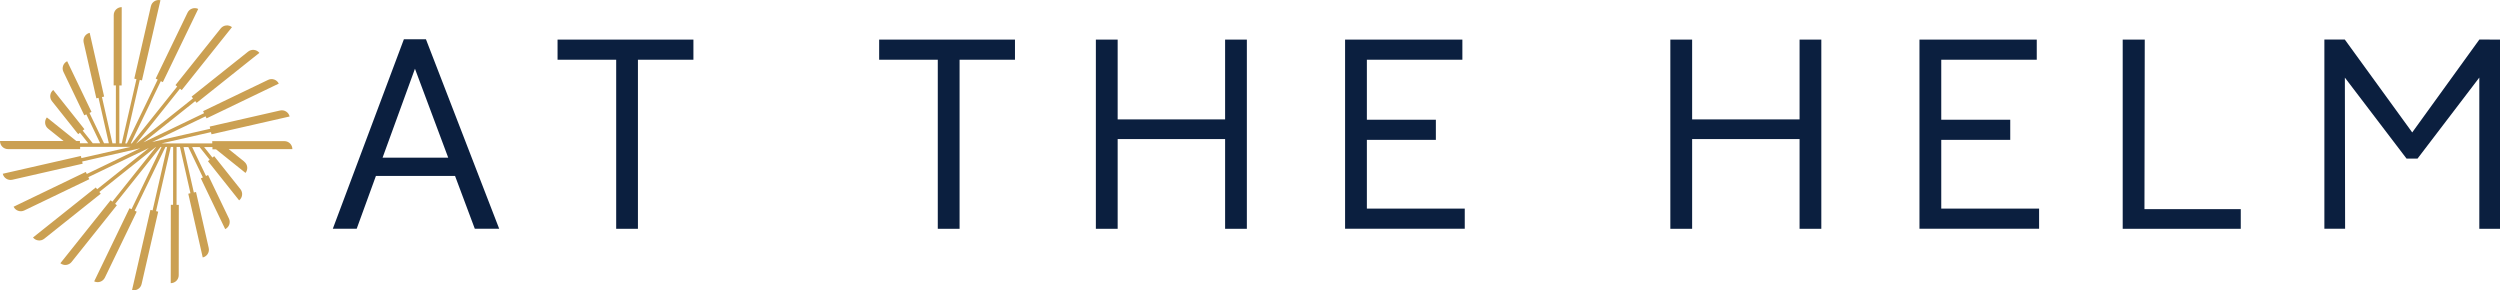
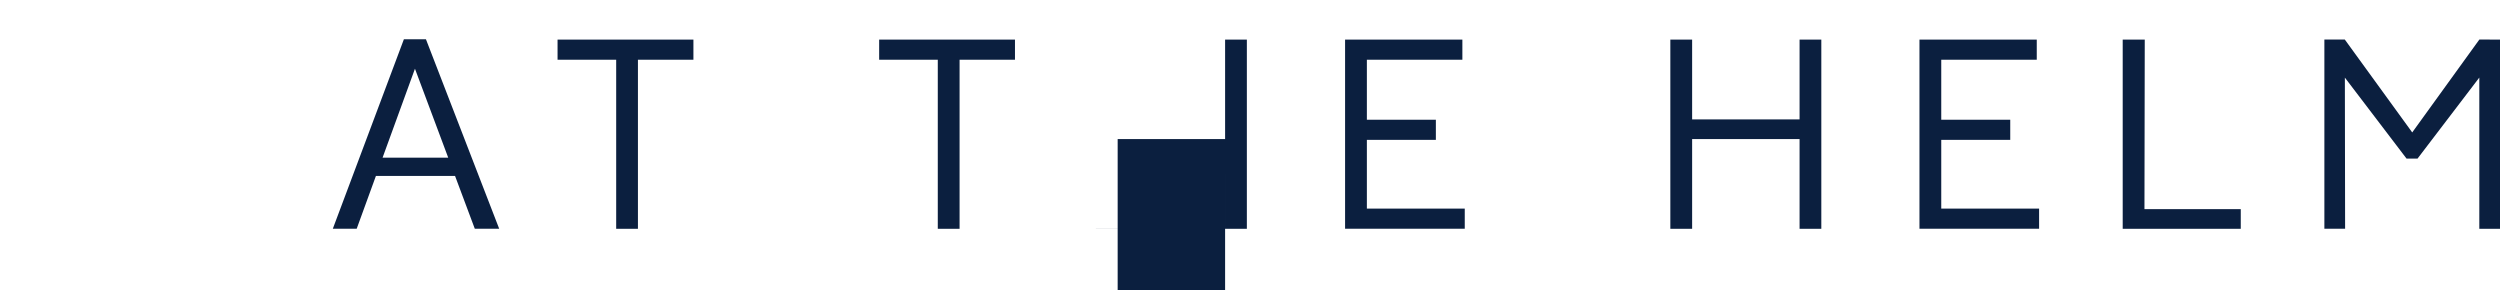
<svg xmlns="http://www.w3.org/2000/svg" id="uuid-8872797c-f193-4051-b711-20993104694b" viewBox="0 0 588.46 68.32">
-   <path d="M111.76,53.84l-16.68-44.6h5.18l17.24,44.6h-5.75ZM78.34,53.84l16.73-44.6h5.13l-16.24,44.6h-5.62ZM85.34,41.41l1.25-4.3h22.3l1.36,4.3h-24.91ZM145.04,53.84V14.06h-13.8v-4.74h31.98v4.74h-13.06v39.79h-5.13ZM220.74,53.84V14.06h-13.8v-4.74h31.97v4.74h-13.04v39.79h-5.12ZM257.95,53.84V9.32h5.13v18.79h25.29V9.32h5.12v44.53h-5.12v-21.11h-25.29v21.11h-5.13ZM316.61,53.84V9.32h27.61v4.74h-22.48v14.12h16.24v4.74h-16.24v16.18h23.04v4.74h-28.16ZM393.17,53.84V9.32h5.13v18.79h25.29V9.32h5.12v44.53h-5.12v-21.11h-25.29v21.11h-5.13ZM451.81,53.84V9.32h27.61v4.74h-22.48v14.12h16.24v4.74h-16.24v16.18h23.03v4.74h-28.16ZM499.65,53.84V9.32h5.19l-.07,39.9h22.67v4.63h-27.79ZM552,53.84l-.07-44.53h-4.81v44.53h4.88ZM588.46,9.32h-4.87v44.53h4.87V9.32ZM587.71,12.87l-1.67-3.56h-2.44l-15.8,21.86-15.87-21.86h-2.5l-1.75,3.36,18.79,24.67h2.57l18.66-24.47ZM587.71,12.87" style="fill:#0b1f3f;" />
-   <path d="M57.46,38.01l-3.64-2.91h15c0-1.04-.84-1.88-1.88-1.88h-16.98v.53h-11.92l11.62-2.65.12.51,18.39-4.19h0c-.23-1.01-1.24-1.64-2.25-1.41l-16.56,3.78.12.52-13.67,3.12,12.58-6.05h0s.23.48.23.48l17-8.18h0c-.45-.93-1.57-1.33-2.51-.88l-15.31,7.36.23.48-14.25,6.86,12.17-9.7h0l.33.41,14.77-11.77c-.65-.81-1.83-.94-2.64-.3l-13.31,10.6.33.41-13.31,10.61h-.05l10.29-12.88.41.33,11.83-14.82h0c-.81-.65-1.99-.51-2.64.29l-10.66,13.35.41.33-10.7,13.4h-.23l7.07-14.66.48.23L46.66,2.1c-.93-.45-2.06-.06-2.51.87l-7.5,15.53.47.23-7.25,15.02h-.39l3.42-14.94.51.12L37.77.05c-1.01-.23-2.02.4-2.25,1.41l-3.91,17.05.51.12-3.47,15.12h-.56v-13.63s.54,0,.54,0l.02-18.44c-1.04,0-1.88.84-1.88,1.87l-.02,16.56h.53s-.02,13.63-.02,13.63h-.79l-2.47-10.89.51-.12-3.4-15c-1.01.23-1.64,1.24-1.42,2.25l2.99,13.17.51-.12,2.43,10.7h-1.13l-3.43-7.15.48-.23-5.73-11.94c-.93.45-1.33,1.57-.88,2.5l4.91,10.24.48-.23,3.26,6.8h-1.75l-2.37-2.98.41-.33-7.34-9.23h0c-.81.65-.95,1.83-.3,2.64l6.17,7.76.41-.33,1.96,2.47h-1.96v-.53h-.85l-6.93-5.55c-.65.81-.52,1.99.29,2.64l3.64,2.91H0C0,34.26.84,35.1,1.88,35.1h16.98v-.53h11.92l-11.62,2.65-.12-.51L.65,40.9c.23,1.01,1.24,1.64,2.25,1.41l16.56-3.78-.12-.51,13.67-3.12-12.58,6.05-.23-.48L3.2,48.66c.45.93,1.57,1.33,2.51.88l15.31-7.36-.23-.48,14.25-6.86-12.17,9.7-.33-.41-14.77,11.77c.65.81,1.83.94,2.64.3l13.3-10.6-.33-.41,13.31-10.61h.05l-10.29,12.89-.41-.33-11.83,14.82c.81.65,1.99.51,2.64-.3l10.66-13.35-.41-.33,10.7-13.4h.23l-7.07,14.66h0s-.48-.23-.48-.23l-8.31,17.22c.93.45,2.05.06,2.51-.87l7.5-15.53-.48-.23,7.25-15.02h.39l-3.42,14.94-.51-.12-4.33,18.88c1.01.23,2.02-.4,2.25-1.41l3.91-17.05-.51-.12,3.47-15.12h.56l-.02,13.63h0s-.53,0-.53,0l-.02,18.44c1.04,0,1.88-.84,1.88-1.87l.02-16.56h-.53s.01-13.63.01-13.63h.79l2.47,10.89h0s-.51.12-.51.12l3.4,15c1.01-.23,1.64-1.23,1.41-2.24l-2.99-13.17-.51.12-2.43-10.7h1.13l3.43,7.15h0s-.48.23-.48.23l5.73,11.94c.93-.45,1.33-1.57.88-2.5l-4.91-10.24-.48.23-3.26-6.8h1.75l2.37,2.98-.41.33,7.34,9.23c.81-.64.95-1.83.3-2.64l-6.17-7.76-.41.33-1.96-2.47h1.96v.53h.85l6.93,5.55h0c.65-.81.52-1.99-.29-2.64Z" style="fill:#cba052;" />
+   <path d="M111.76,53.84l-16.68-44.6h5.18l17.24,44.6h-5.75ZM78.34,53.84l16.73-44.6h5.13l-16.24,44.6h-5.62ZM85.34,41.41l1.25-4.3h22.3l1.36,4.3h-24.91ZM145.04,53.84V14.06h-13.8v-4.74h31.98v4.74h-13.06v39.79h-5.13ZM220.74,53.84V14.06h-13.8v-4.74h31.97v4.74h-13.04v39.79h-5.12ZM257.95,53.84h5.13v18.79h25.29V9.32h5.12v44.53h-5.12v-21.11h-25.29v21.11h-5.13ZM316.61,53.84V9.32h27.61v4.74h-22.48v14.12h16.24v4.74h-16.24v16.18h23.04v4.74h-28.16ZM393.17,53.84V9.32h5.13v18.79h25.29V9.32h5.12v44.53h-5.12v-21.11h-25.29v21.11h-5.13ZM451.81,53.84V9.32h27.61v4.74h-22.48v14.12h16.24v4.74h-16.24v16.18h23.03v4.74h-28.16ZM499.65,53.84V9.32h5.19l-.07,39.9h22.67v4.63h-27.79ZM552,53.84l-.07-44.53h-4.81v44.53h4.88ZM588.46,9.32h-4.87v44.53h4.87V9.32ZM587.71,12.87l-1.67-3.56h-2.44l-15.8,21.86-15.87-21.86h-2.5l-1.75,3.36,18.79,24.67h2.57l18.66-24.47ZM587.71,12.87" style="fill:#0b1f3f;" />
</svg>